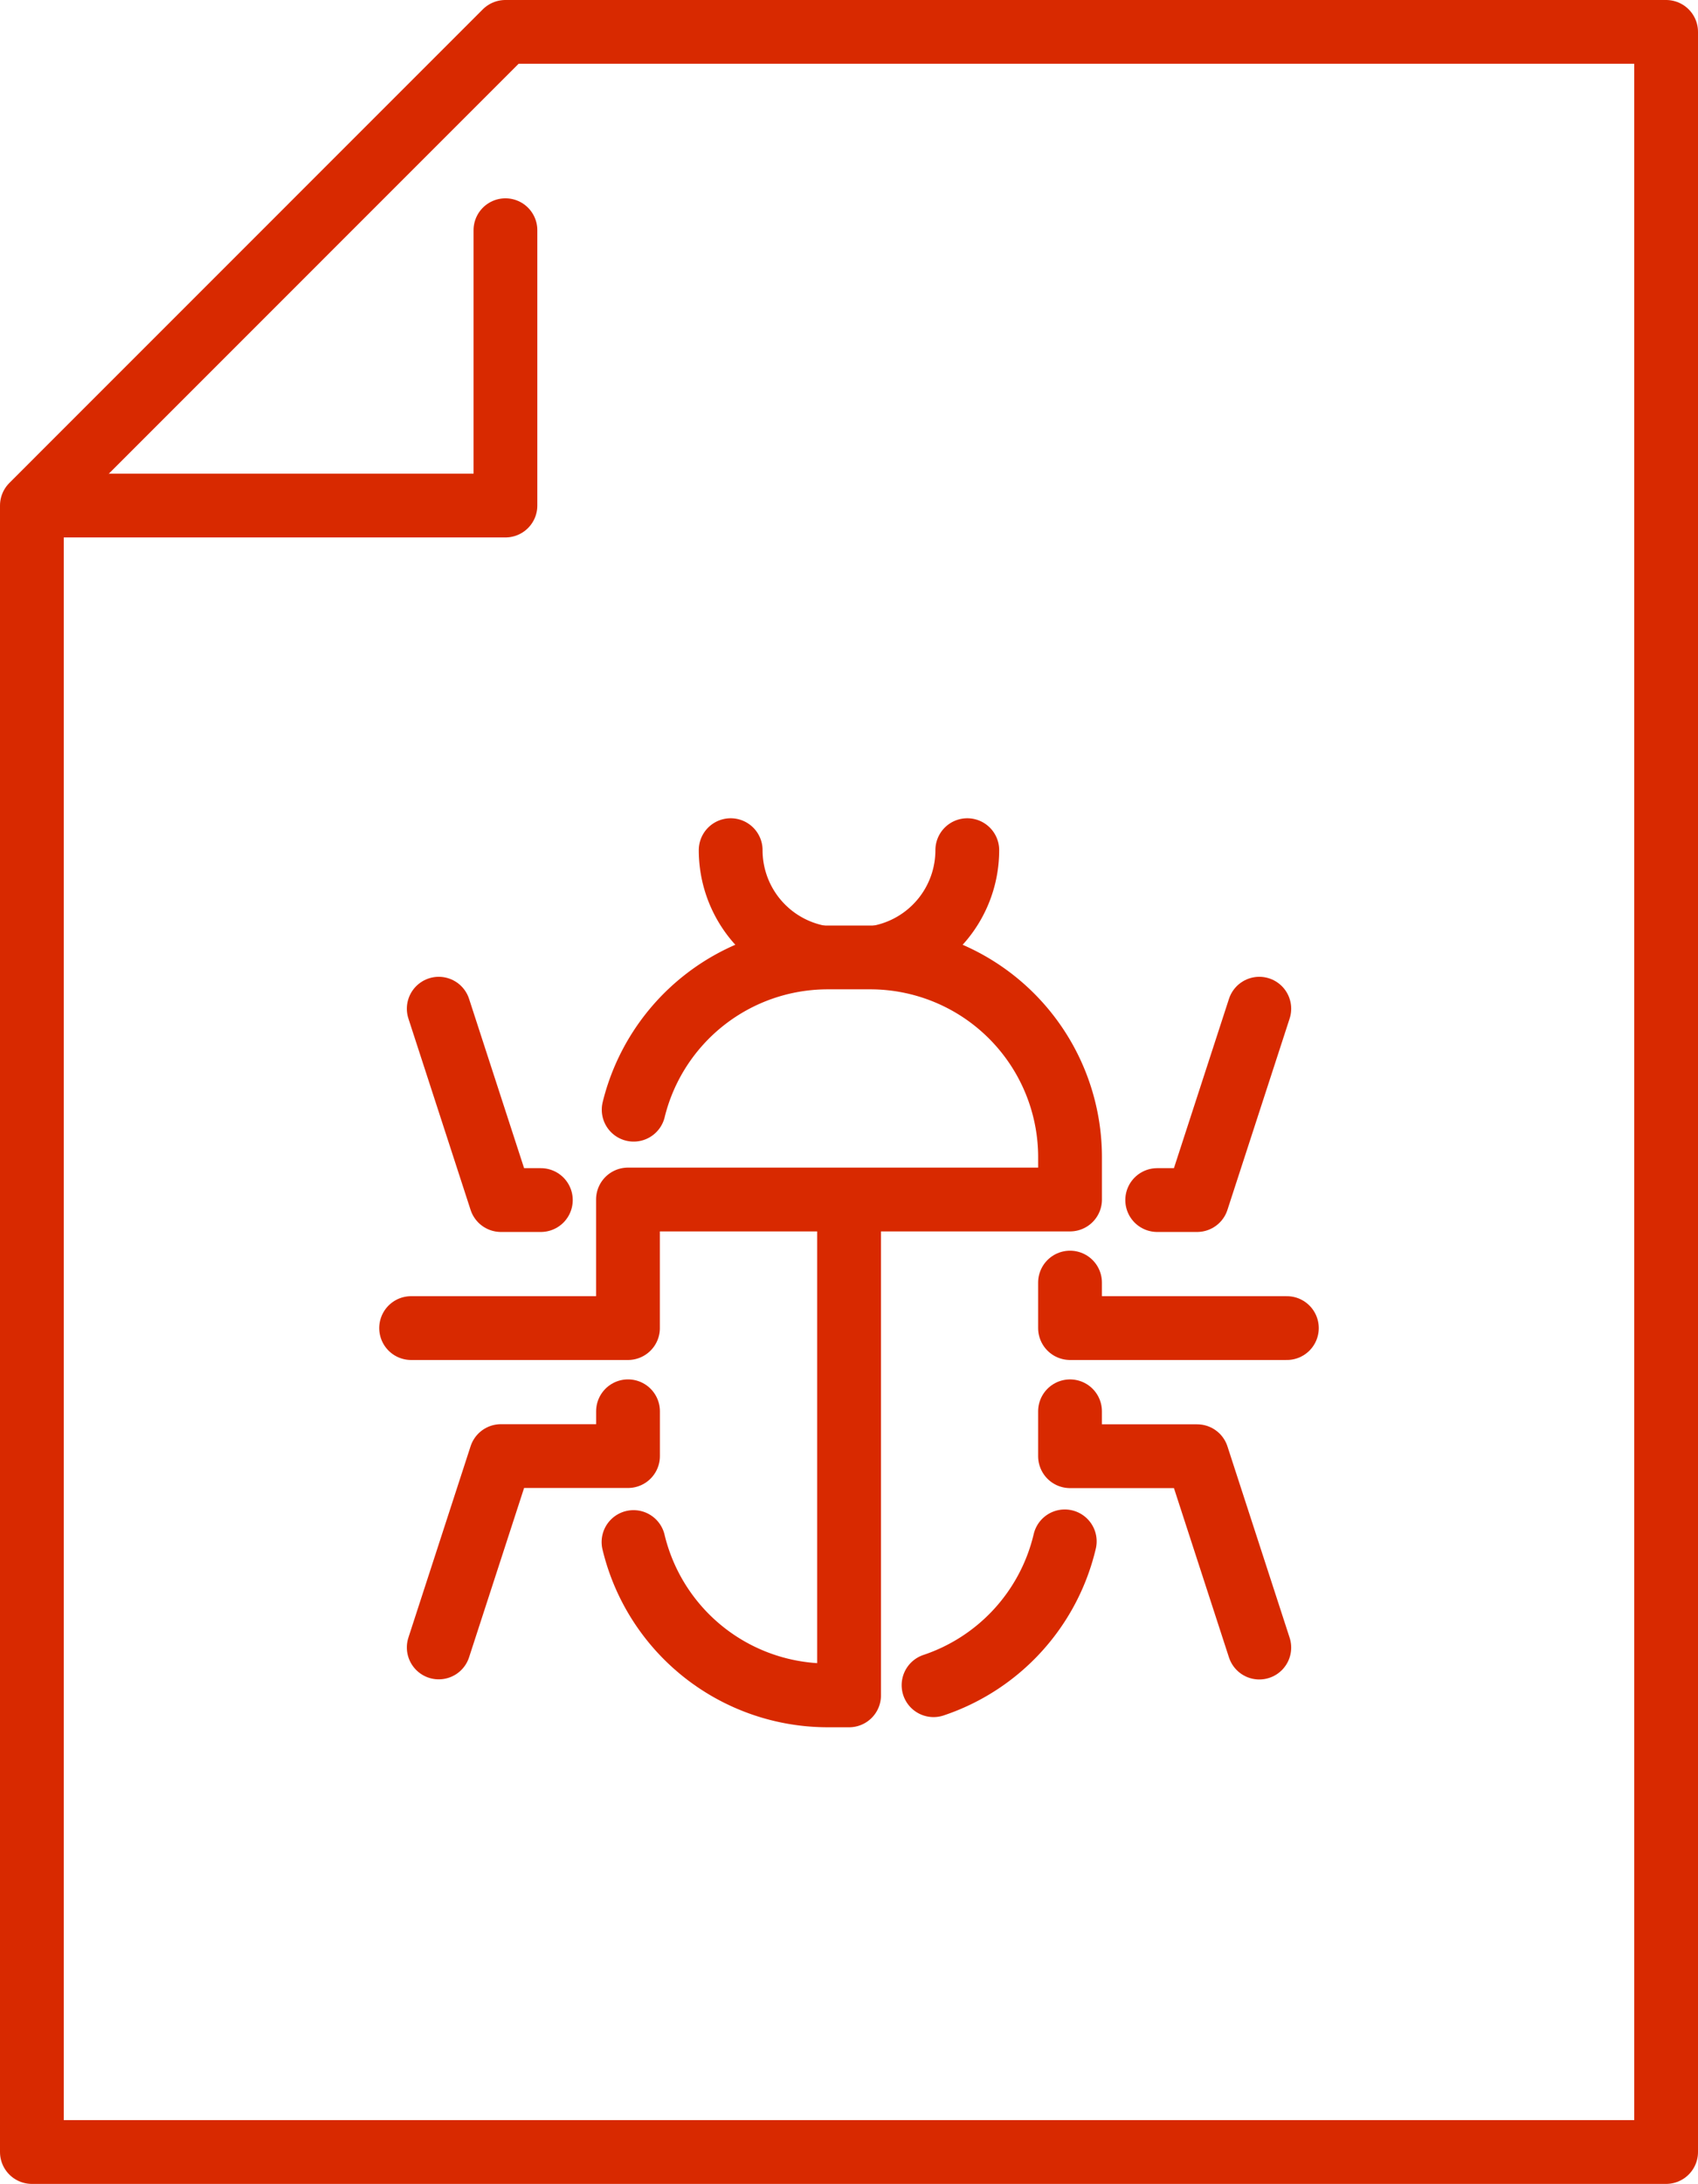
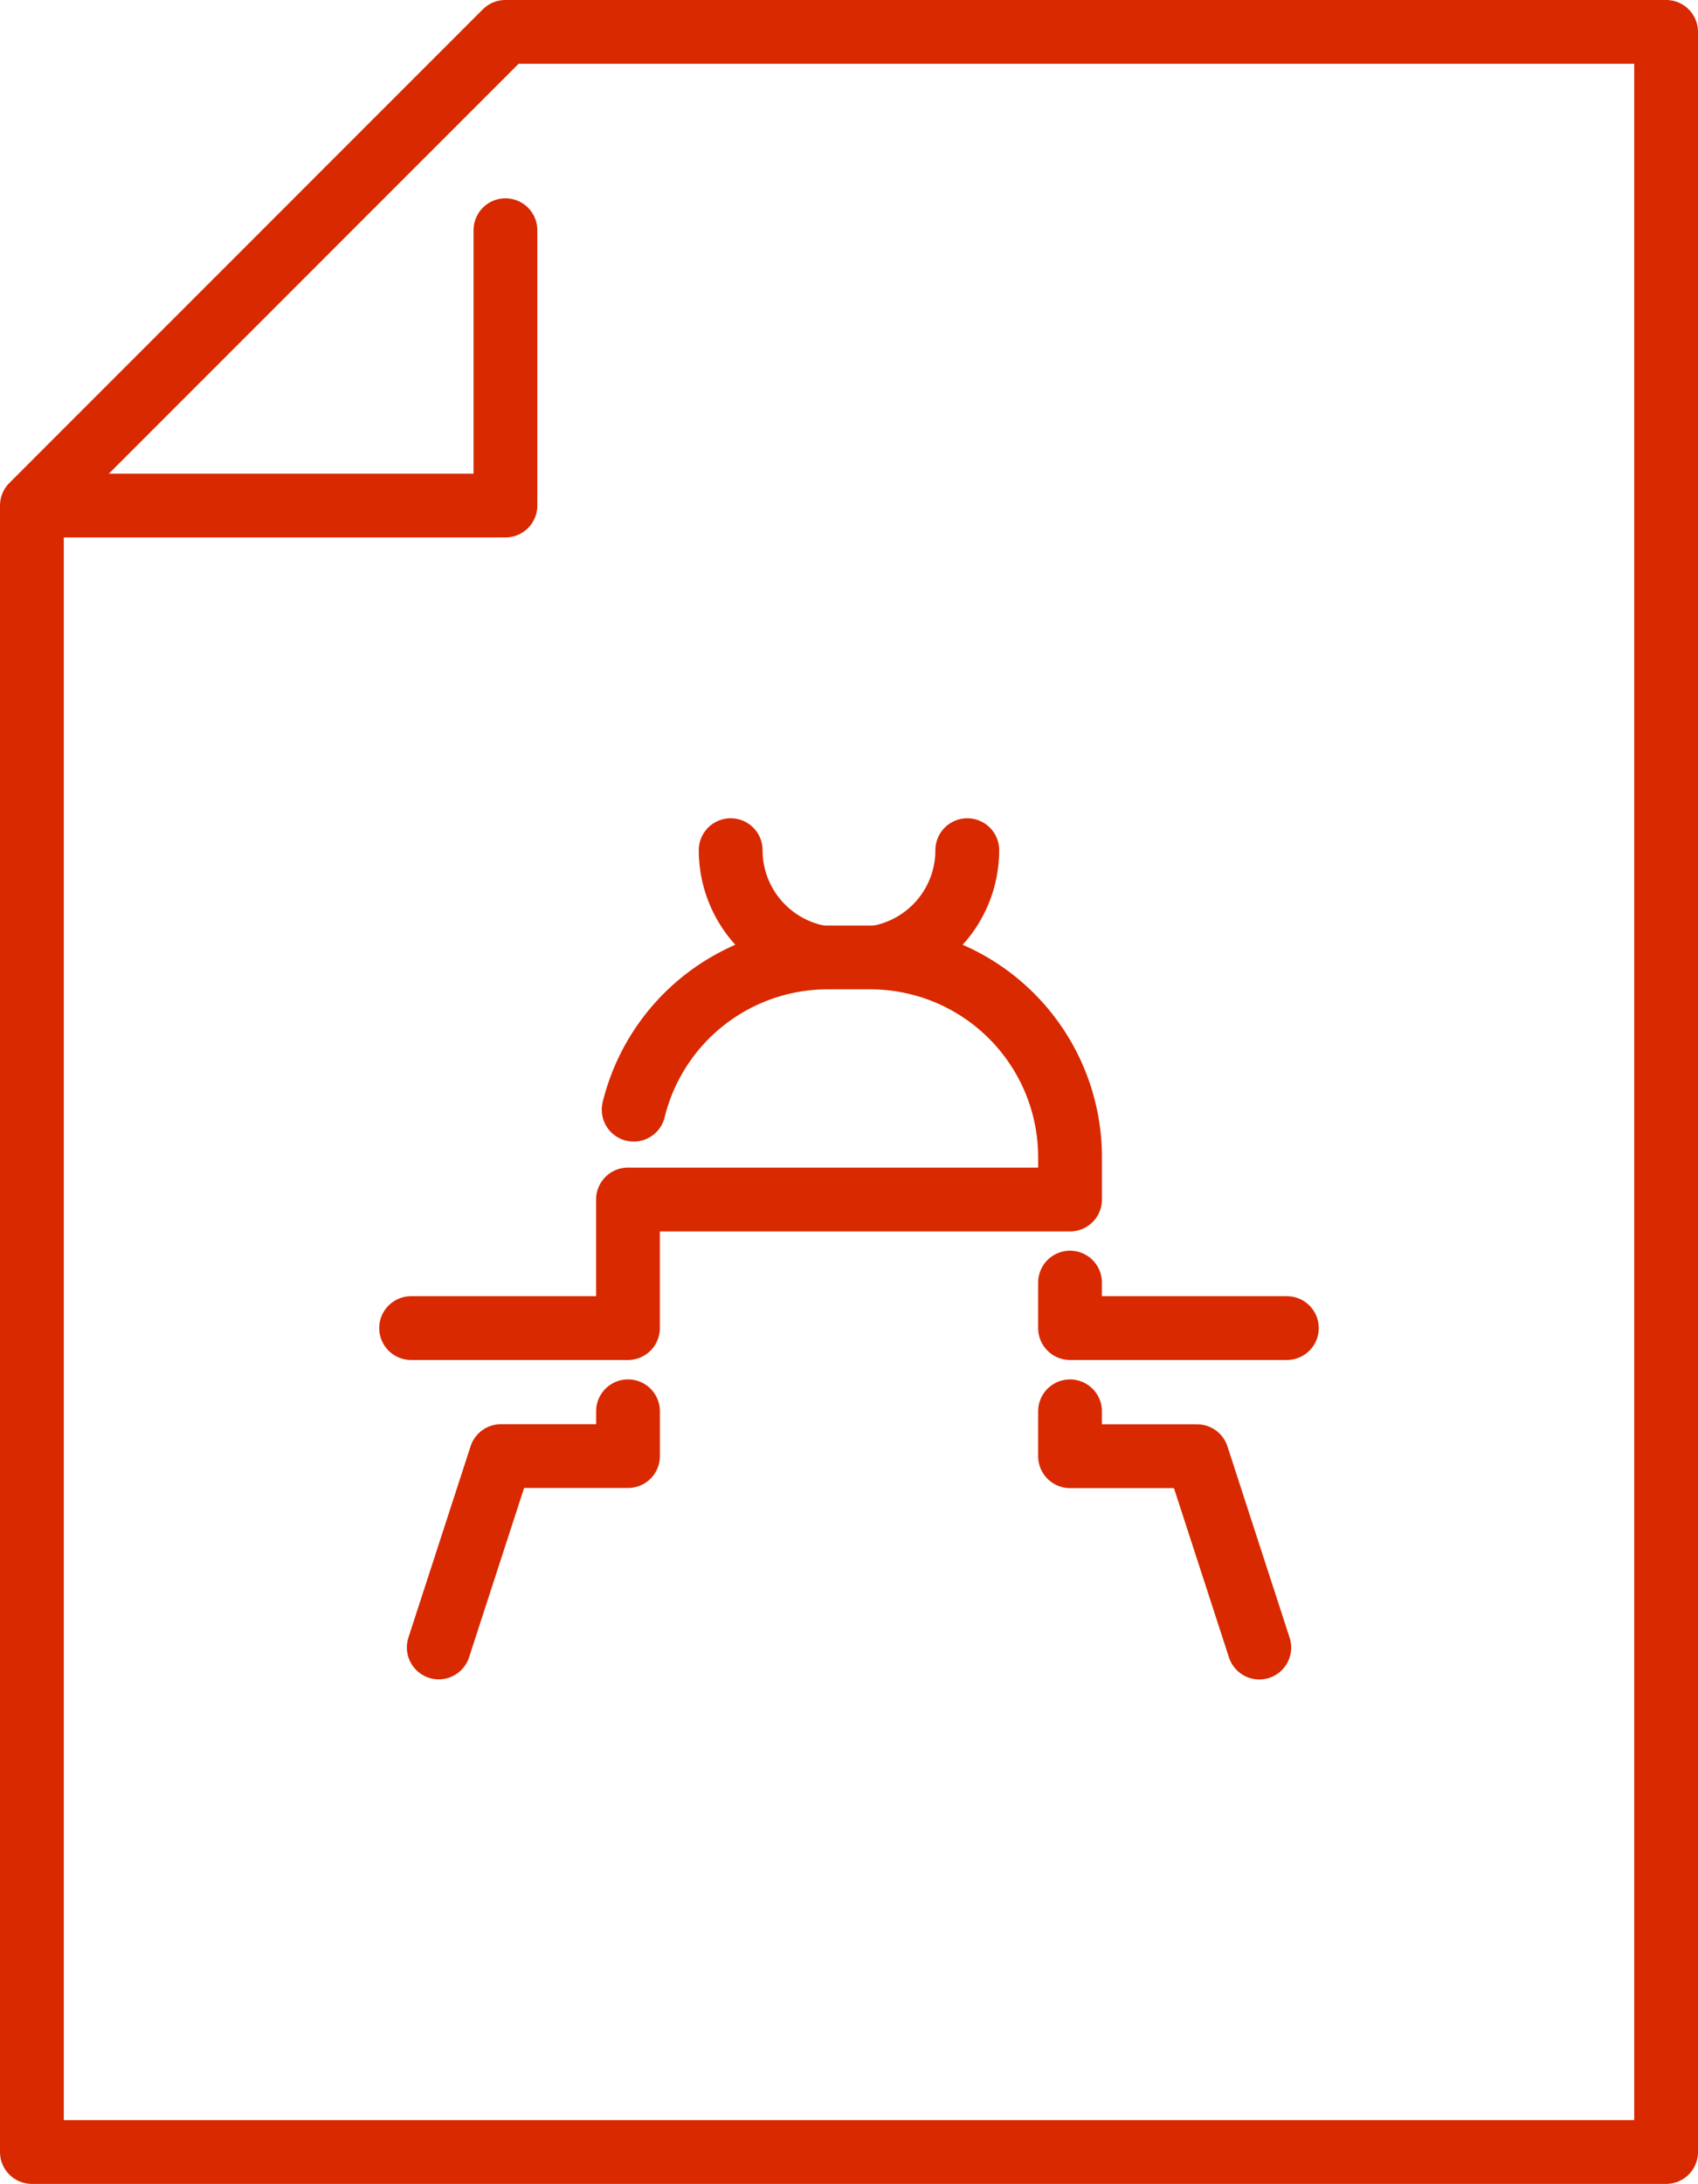
<svg xmlns="http://www.w3.org/2000/svg" id="Group_5868" data-name="Group 5868" width="79.872" height="102.711" viewBox="0 0 79.872 102.711">
  <defs>
    <clipPath id="clip-path">
      <rect id="Rectangle_1350" data-name="Rectangle 1350" width="79.872" height="102.711" fill="none" />
    </clipPath>
  </defs>
  <g id="Group_5867" data-name="Group 5867" clip-path="url(#clip-path)">
    <path id="Path_4672" data-name="Path 4672" d="M78.372,35.739V1.5h-54.6L1.5,23.776v77.435H78.372V35.739Z" fill="none" stroke="#d82900" stroke-linecap="round" stroke-linejoin="round" stroke-width="3" />
    <path id="Path_4673" data-name="Path 4673" d="M23.775,10.827V23.776H1.992" fill="none" stroke="#d82900" stroke-linecap="round" stroke-linejoin="round" stroke-width="3" />
-     <path id="Path_4674" data-name="Path 4674" d="M43.913,79.256a9.411,9.411,0,0,0,6.172-6.764" fill="none" stroke="#d82900" stroke-linecap="round" stroke-linejoin="round" stroke-width="3" />
-     <path id="Path_4675" data-name="Path 4675" d="M29.8,72.524a9.4,9.4,0,0,0,9.14,7.211h1V56.792" fill="none" stroke="#d82900" stroke-linecap="round" stroke-linejoin="round" stroke-width="3" />
    <path id="Path_4676" data-name="Path 4676" d="M38.431,44.993a5.12,5.12,0,0,1-4.061-5.009" fill="none" stroke="#d82900" stroke-linecap="round" stroke-linejoin="round" stroke-width="3" />
    <path id="Path_4677" data-name="Path 4677" d="M41.441,44.993A5.119,5.119,0,0,0,45.5,39.984" fill="none" stroke="#d82900" stroke-linecap="round" stroke-linejoin="round" stroke-width="3" />
    <path id="Path_4678" data-name="Path 4678" d="M19.339,62.461h10.2V56.414H50.334V54.422a9.4,9.4,0,0,0-9.4-9.393h-2a9.4,9.4,0,0,0-9.127,7.161" fill="none" stroke="#d82900" stroke-linecap="round" stroke-linejoin="round" stroke-width="3" />
-     <path id="Path_4679" data-name="Path 4679" d="M25.441,56.44H23.563l-2.925-9" fill="none" stroke="#d82900" stroke-linecap="round" stroke-linejoin="round" stroke-width="3" />
    <path id="Path_4680" data-name="Path 4680" d="M29.541,66.374v2.107H23.563l-2.925,9" fill="none" stroke="#d82900" stroke-linecap="round" stroke-linejoin="round" stroke-width="3" />
    <path id="Path_4681" data-name="Path 4681" d="M60.533,62.461h-10.2v-2.14" fill="none" stroke="#d82900" stroke-linecap="round" stroke-linejoin="round" stroke-width="3" />
-     <path id="Path_4682" data-name="Path 4682" d="M54.433,56.44H56.31l2.926-9" fill="none" stroke="#d82900" stroke-linecap="round" stroke-linejoin="round" stroke-width="3" />
    <path id="Path_4683" data-name="Path 4683" d="M59.236,77.487l-2.925-9H50.333V66.375" fill="none" stroke="#d82900" stroke-linecap="round" stroke-linejoin="round" stroke-width="3" />
  </g>
</svg>